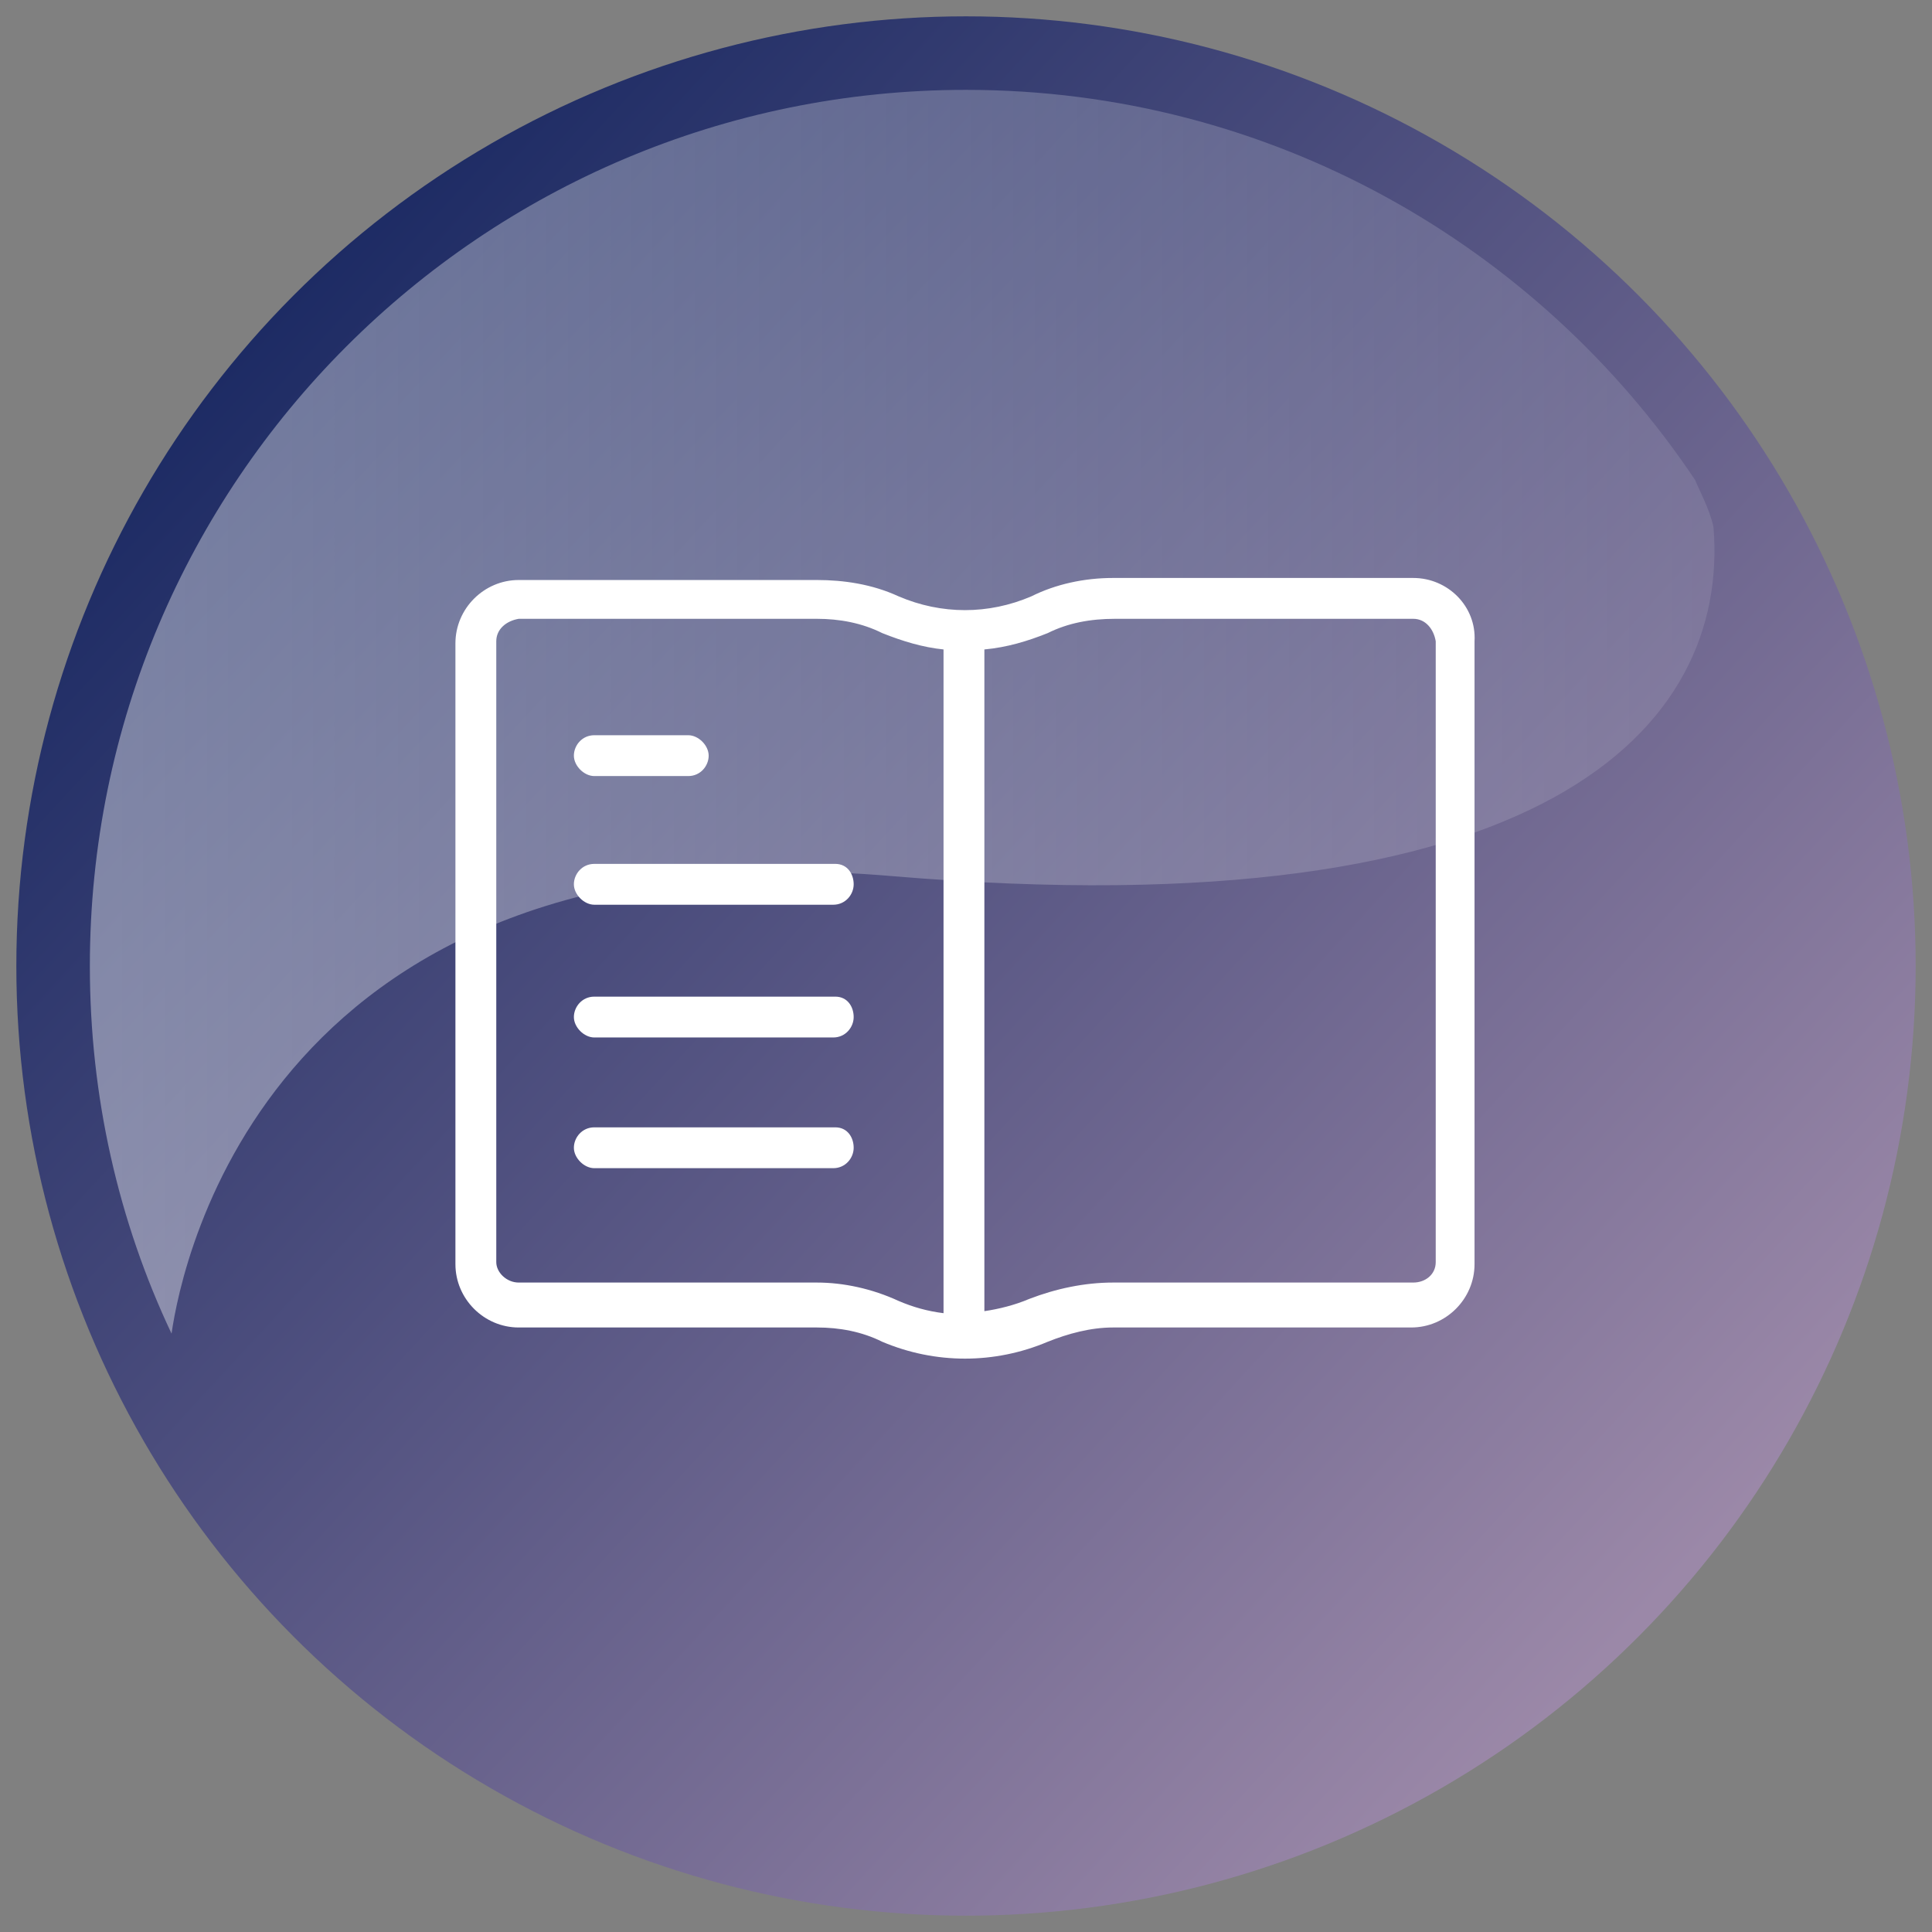
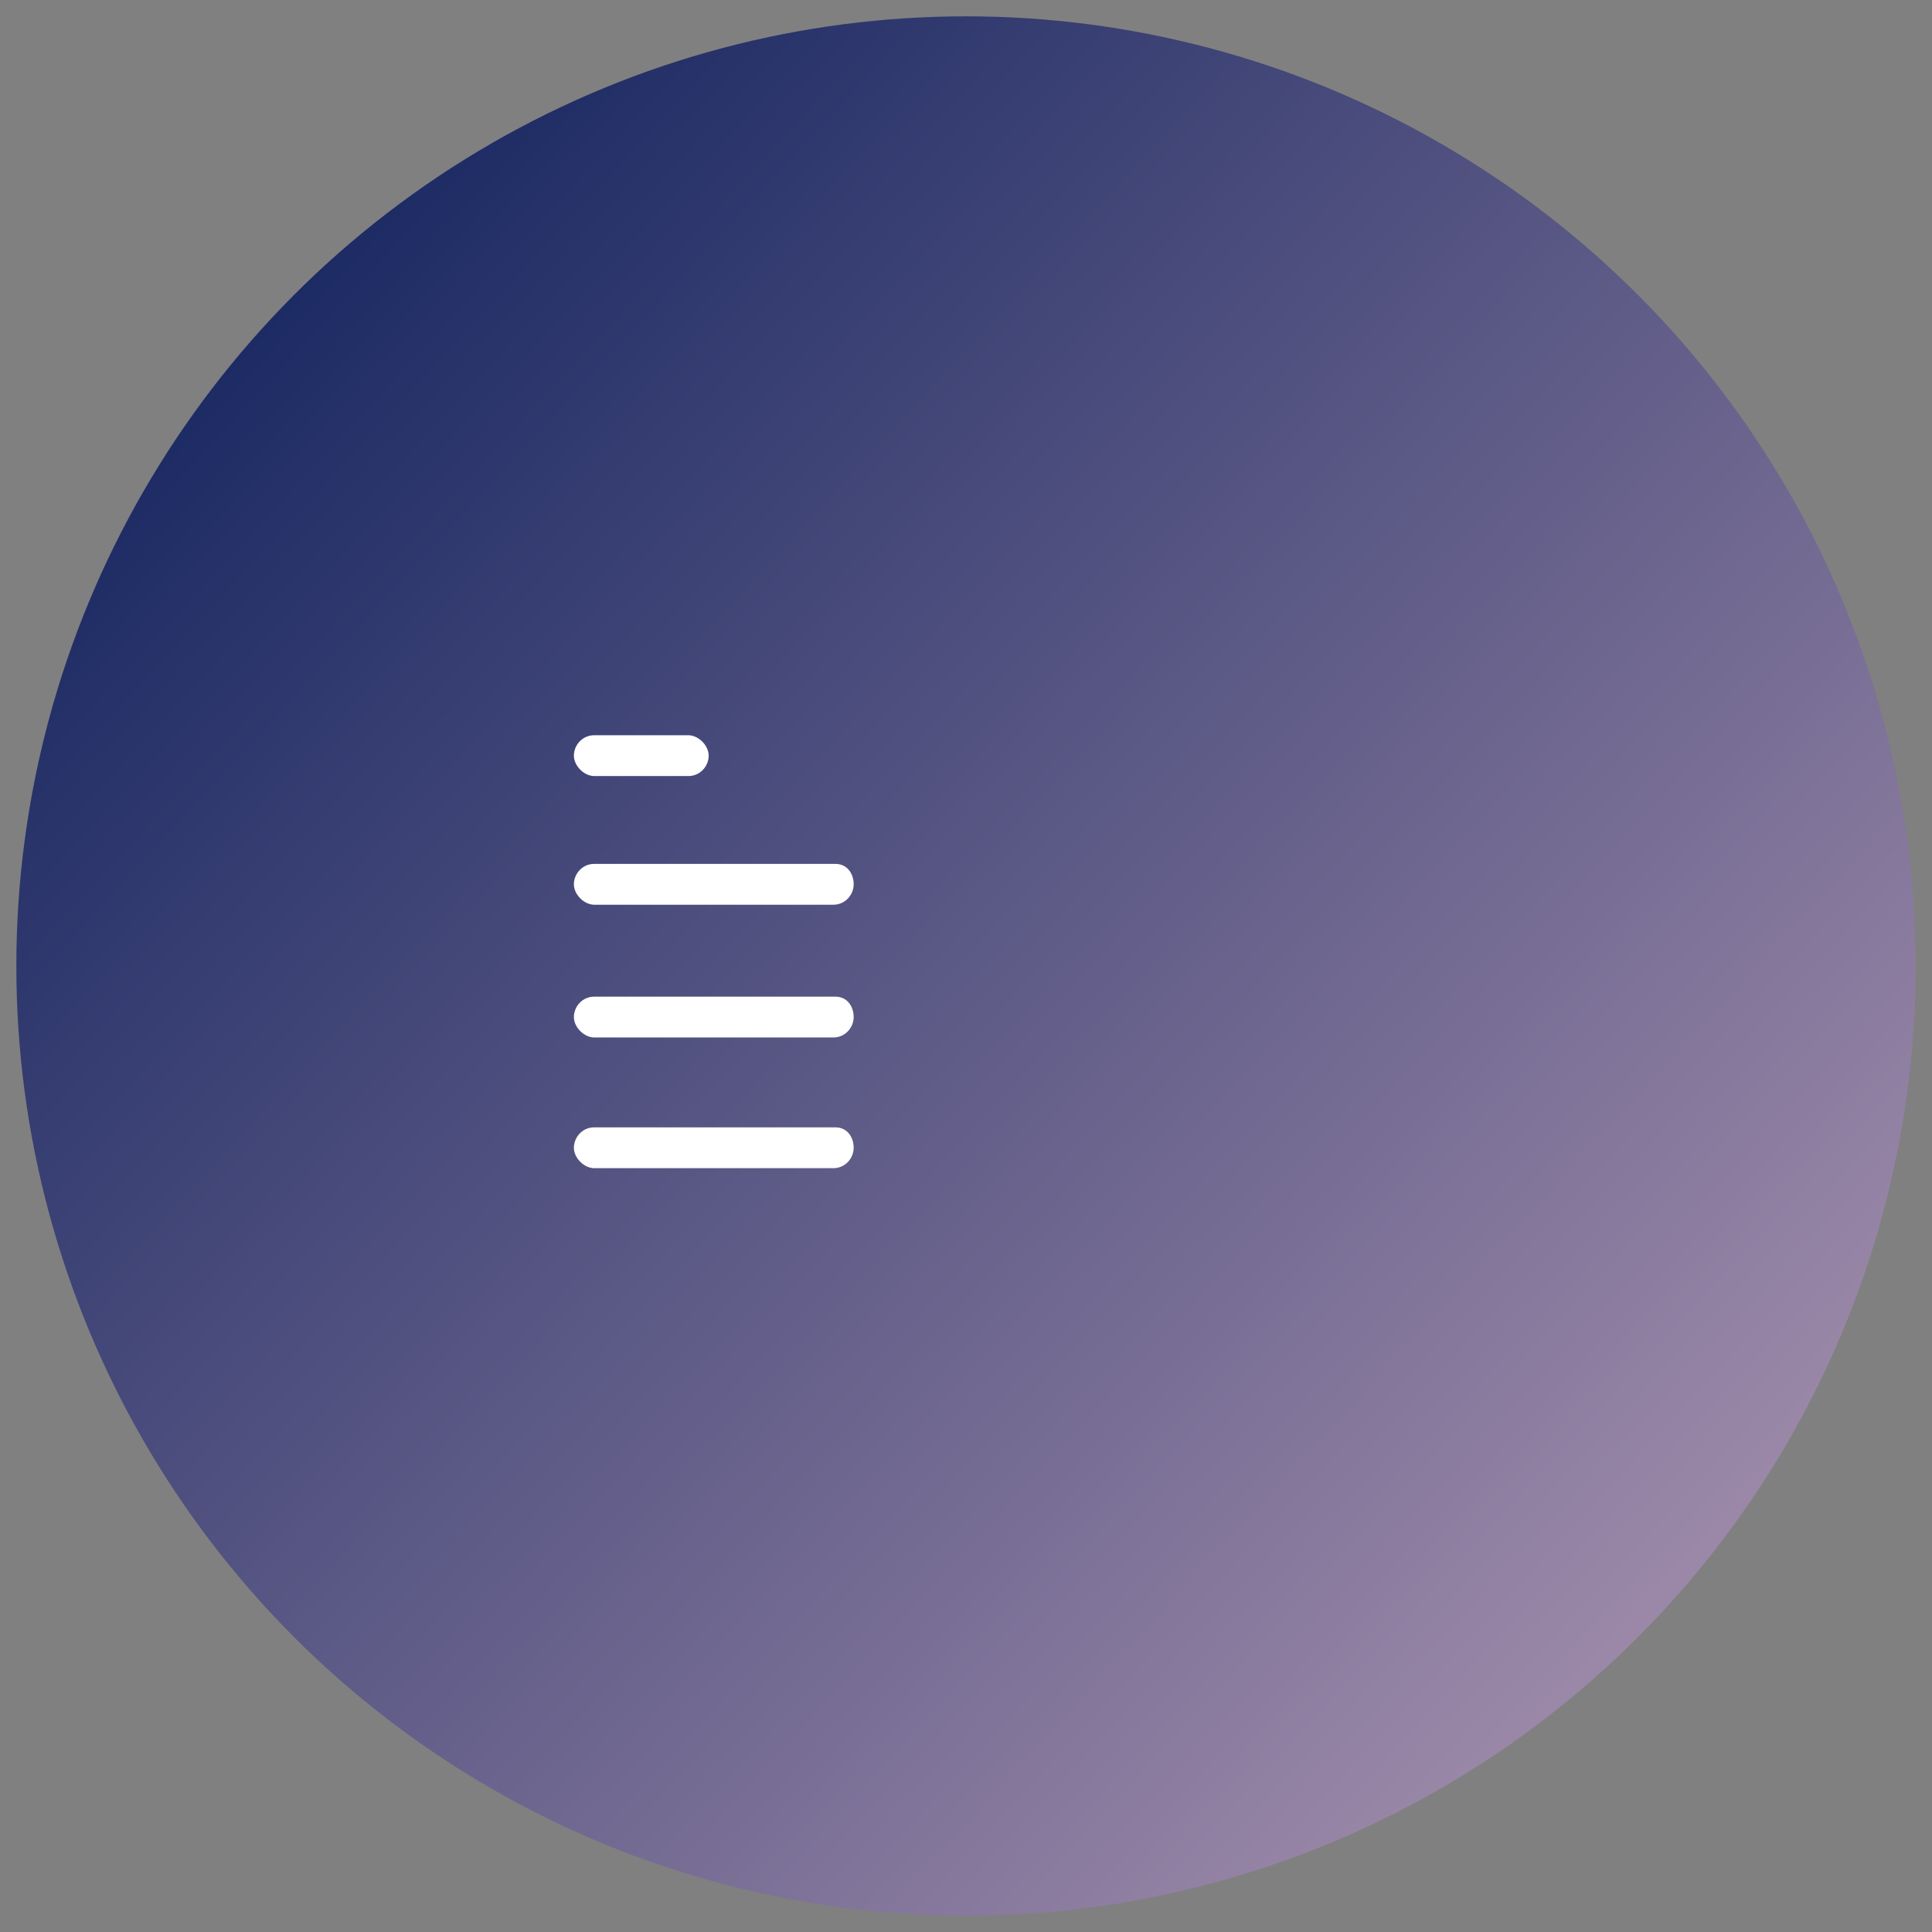
<svg xmlns="http://www.w3.org/2000/svg" version="1.1" id="Layer_1" x="0px" y="0px" viewBox="0 0 94.6 94.6" style="enable-background:new 0 0 94.6 94.6;" xml:space="preserve">
  <rect x="0" y="0" width="94.6" height="94.6" fill="#808080" stroke="none" />
  <style type="text/css">
	.st0{opacity:0.25;}
	.st1{clip-path:url(#SVGID_4_);}
	.st2{fill:url(#SVGID_5_);}
	.st3{clip-path:url(#SVGID_7_);}
	.st4{opacity:0.74;clip-path:url(#SVGID_9_);fill:url(#SVGID_10_);}
	.st5{opacity:0.74;clip-path:url(#SVGID_9_);fill:url(#SVGID_11_);}
	.st6{opacity:0.74;clip-path:url(#SVGID_9_);fill:url(#SVGID_12_);}
	.st7{opacity:0.48;clip-path:url(#SVGID_9_);fill:url(#SVGID_13_);}
	.st8{clip-path:url(#SVGID_9_);fill:url(#SVGID_14_);}
	.st9{opacity:0.56;clip-path:url(#SVGID_9_);}
	.st10{fill:url(#SVGID_15_);}
	.st11{opacity:0.26;clip-path:url(#SVGID_9_);}
	.st12{fill:url(#SVGID_16_);}
	.st13{clip-path:url(#SVGID_9_);fill:url(#SVGID_17_);}
	.st14{clip-path:url(#SVGID_9_);fill:url(#SVGID_18_);}
	.st15{opacity:0.56;clip-path:url(#SVGID_9_);fill:url(#SVGID_19_);}
	.st16{opacity:0.56;clip-path:url(#SVGID_9_);fill:url(#SVGID_20_);}
	.st17{opacity:0.74;clip-path:url(#SVGID_9_);fill:url(#SVGID_21_);}
	.st18{opacity:0.91;clip-path:url(#SVGID_9_);fill:url(#SVGID_22_);}
	.st19{fill:#F5F5F5;}
	.st20{fill:#1A1B1E;}
	.st21{fill:#FF4B2B;}
	.st22{opacity:0.32;fill:none;stroke:#191919;stroke-miterlimit:10;}
	.st23{fill:url(#SVGID_23_);}
	.st24{fill:url(#SVGID_24_);}
	.st25{fill:url(#SVGID_25_);}
	.st26{fill:url(#SVGID_26_);}
	.st27{fill:url(#SVGID_27_);}
	.st28{fill:url(#SVGID_28_);}
	.st29{opacity:0.8;}
	.st30{fill:#00102A;}
	.st31{opacity:0.28;fill:#E6E6E6;}
	.st32{fill:none;stroke:#CCCCCC;stroke-width:0.25;stroke-miterlimit:10;}
	.st33{opacity:0.8;fill:none;stroke:#1A1B1E;stroke-width:0.75;stroke-linecap:round;stroke-linejoin:round;stroke-miterlimit:10;}
	.st34{fill:#232323;}
	.st35{fill:#333333;}
	.st36{fill:#FFFFFF;}
	.st37{opacity:0.32;fill:none;stroke:#F2F2F2;stroke-width:0.5;stroke-miterlimit:10;}
	.st38{fill:url(#SVGID_29_);}
	.st39{fill:url(#SVGID_30_);}
	.st40{fill:url(#SVGID_31_);}
	.st41{fill:url(#SVGID_32_);}
	.st42{fill:url(#SVGID_33_);}
	.st43{fill:url(#SVGID_34_);}
	.st44{fill:url(#SVGID_35_);}
	.st45{fill:url(#SVGID_36_);}
	.st46{fill:#565656;}
	.st47{fill:none;stroke:#7A7A7A;stroke-linecap:round;stroke-linejoin:round;stroke-miterlimit:10;}
	.st48{fill:none;stroke:#C8C8C8;stroke-width:0.25;stroke-miterlimit:10;}
	.st49{fill:url(#SVGID_37_);}
	.st50{fill:url(#SVGID_40_);}
	.st51{fill:url(#SVGID_41_);}
	.st52{opacity:0.39;fill:none;stroke:#48444C;stroke-width:0.5;stroke-miterlimit:10;}
	.st53{fill:url(#SVGID_42_);}
	.st54{fill:url(#SVGID_43_);}
	.st55{fill:url(#SVGID_44_);}
	.st56{opacity:0.7;}
	.st57{fill:url(#SVGID_45_);}
	.st58{opacity:0.82;fill:url(#SVGID_46_);}
	.st59{fill:#FFFFFF;stroke:#FFFFFF;stroke-width:0.5;stroke-miterlimit:10;}
	.st60{fill:url(#SVGID_47_);}
	.st61{fill:url(#SVGID_48_);}
	.st62{fill:url(#SVGID_49_);}
	.st63{fill:url(#SVGID_50_);}
	.st64{fill:url(#SVGID_51_);}
	.st65{opacity:0.82;fill:url(#SVGID_52_);}
	.st66{fill:none;stroke:#FFFFFF;stroke-width:2;stroke-linecap:round;stroke-linejoin:round;stroke-miterlimit:10;}
	.st67{fill:url(#SVGID_53_);}
	.st68{opacity:0.82;fill:url(#SVGID_54_);}
	.st69{fill:none;stroke:#FFFFFF;stroke-width:3;stroke-miterlimit:10;}
	.st70{fill:none;stroke:#FFFFFF;stroke-width:3;stroke-linecap:round;stroke-linejoin:round;stroke-miterlimit:10;}
	.st71{fill:url(#SVGID_55_);}
	.st72{opacity:0.82;fill:url(#SVGID_56_);}
	.st73{fill:#FFFFFF;stroke:#FFFFFF;stroke-width:0.25;stroke-miterlimit:10;}
	.st74{fill:url(#SVGID_57_);}
	.st75{fill:url(#SVGID_58_);}
	.st76{fill:url(#SVGID_59_);}
	.st77{opacity:0.82;fill:url(#SVGID_60_);}
	.st78{fill:url(#SVGID_61_);}
	.st79{opacity:0.82;fill:url(#SVGID_62_);}
	.st80{fill:url(#SVGID_63_);}
	.st81{opacity:0.82;fill:url(#SVGID_64_);}
</style>
  <g>
    <linearGradient id="SVGID_2_" gradientUnits="userSpaceOnUse" x1="13.121" y1="15.751" x2="81.048" y2="78.453">
      <stop offset="0" style="stop-color:#1D2B64" />
      <stop offset="1" style="stop-color:#9B88A8" />
    </linearGradient>
    <circle style="fill:url(#SVGID_2_);" cx="47.3" cy="47.3" r="46.5" />
    <linearGradient id="SVGID_4_" gradientUnits="userSpaceOnUse" x1="4.412" y1="34.849" x2="83.91" y2="34.849">
      <stop offset="0" style="stop-color:#FFFFFF;stop-opacity:0.4" />
      <stop offset="1" style="stop-color:#FFFFFF;stop-opacity:0.1" />
    </linearGradient>
-     <path style="fill:url(#SVGID_4_);" d="M83,23.5C75.3,12,62.2,4.4,47.3,4.4C23.6,4.4,4.4,23.6,4.4,47.3c0,6.4,1.4,12.5,4,18   c0.5-3.5,4.8-25,35.3-22.4c32,2.7,41-7.3,40.2-17.1C83.7,24.9,83.2,24,83,23.5z" />
    <g>
-       <path class="st36" d="M69.2,28.3H54.5c-1.4,0-2.8,0.3-4,0.9c-2.1,0.9-4.4,0.9-6.5,0c-1.3-0.6-2.7-0.8-4-0.8H25.4    c-1.7,0-3.1,1.4-3.1,3.1v30.4c0,1.7,1.4,3.1,3.1,3.1H40c1.1,0,2.2,0.2,3.2,0.7c2.6,1.1,5.5,1.1,8.1,0c1-0.4,2.1-0.7,3.2-0.7h14.6    c1.7,0,3.1-1.4,3.1-3.1V31.4C72.3,29.7,70.9,28.3,69.2,28.3z M40,62.8H25.4c-0.6,0-1.1-0.5-1.1-1V31.4c0-0.6,0.5-1,1.1-1.1H40    c1.1,0,2.2,0.2,3.2,0.7c1,0.4,2,0.7,3,0.8v32.5c-0.8-0.1-1.5-0.3-2.2-0.6C42.7,63.1,41.3,62.8,40,62.8z M70.3,61.8    c0,0.6-0.5,1-1.1,1H54.5c-1.4,0-2.8,0.3-4.1,0.8c-0.7,0.3-1.5,0.5-2.2,0.6V31.8c1.1-0.1,2.1-0.4,3.1-0.8c1-0.5,2.1-0.7,3.3-0.7    h14.6c0.6,0,1,0.5,1.1,1.1V61.8z" />
      <path class="st36" d="M29.1,38h4.6c0.6,0,1-0.5,1-1s-0.5-1-1-1h-4.6c-0.6,0-1,0.5-1,1S28.6,38,29.1,38z" />
      <path class="st36" d="M40.9,42.3H29.1c-0.6,0-1,0.5-1,1s0.5,1,1,1h11.7c0.6,0,1-0.5,1-1S41.5,42.3,40.9,42.3z" />
      <path class="st36" d="M40.9,48.8H29.1c-0.6,0-1,0.5-1,1s0.5,1,1,1h11.7c0.6,0,1-0.5,1-1S41.5,48.8,40.9,48.8z" />
      <path class="st36" d="M40.9,55.2H29.1c-0.6,0-1,0.5-1,1s0.5,1,1,1h11.7c0.6,0,1-0.5,1-1S41.5,55.2,40.9,55.2z" />
    </g>
  </g>
</svg>